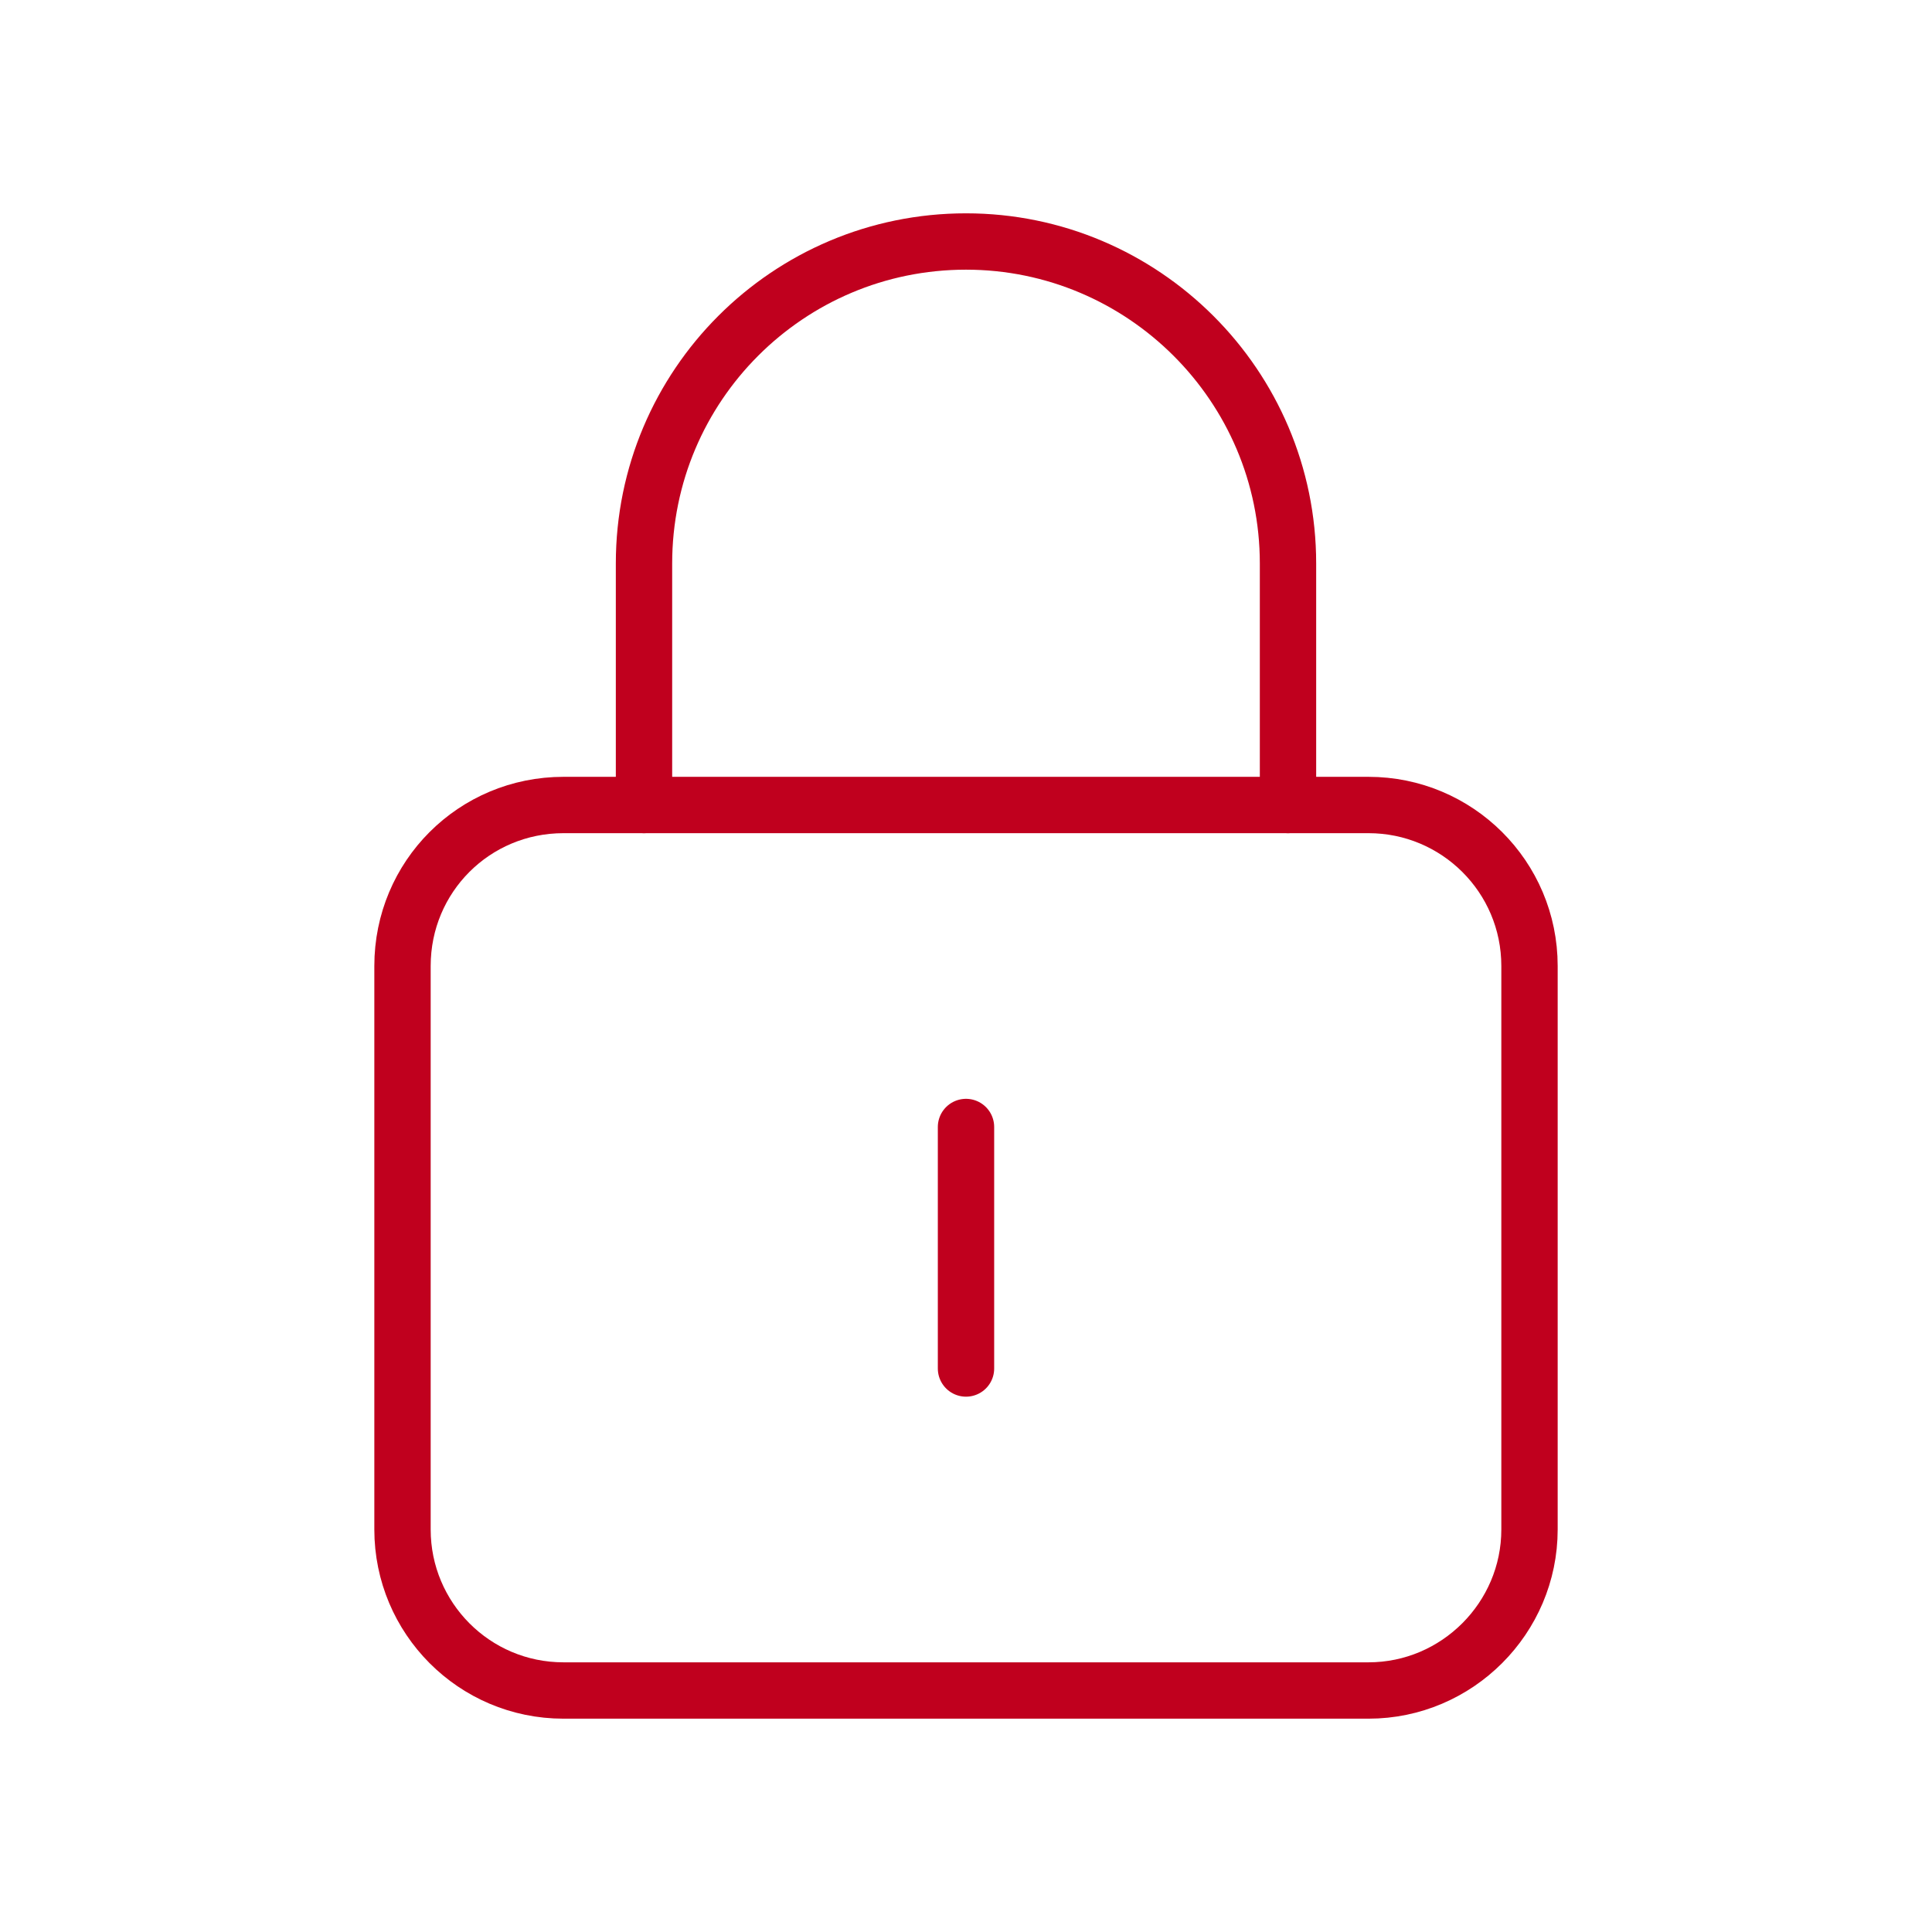
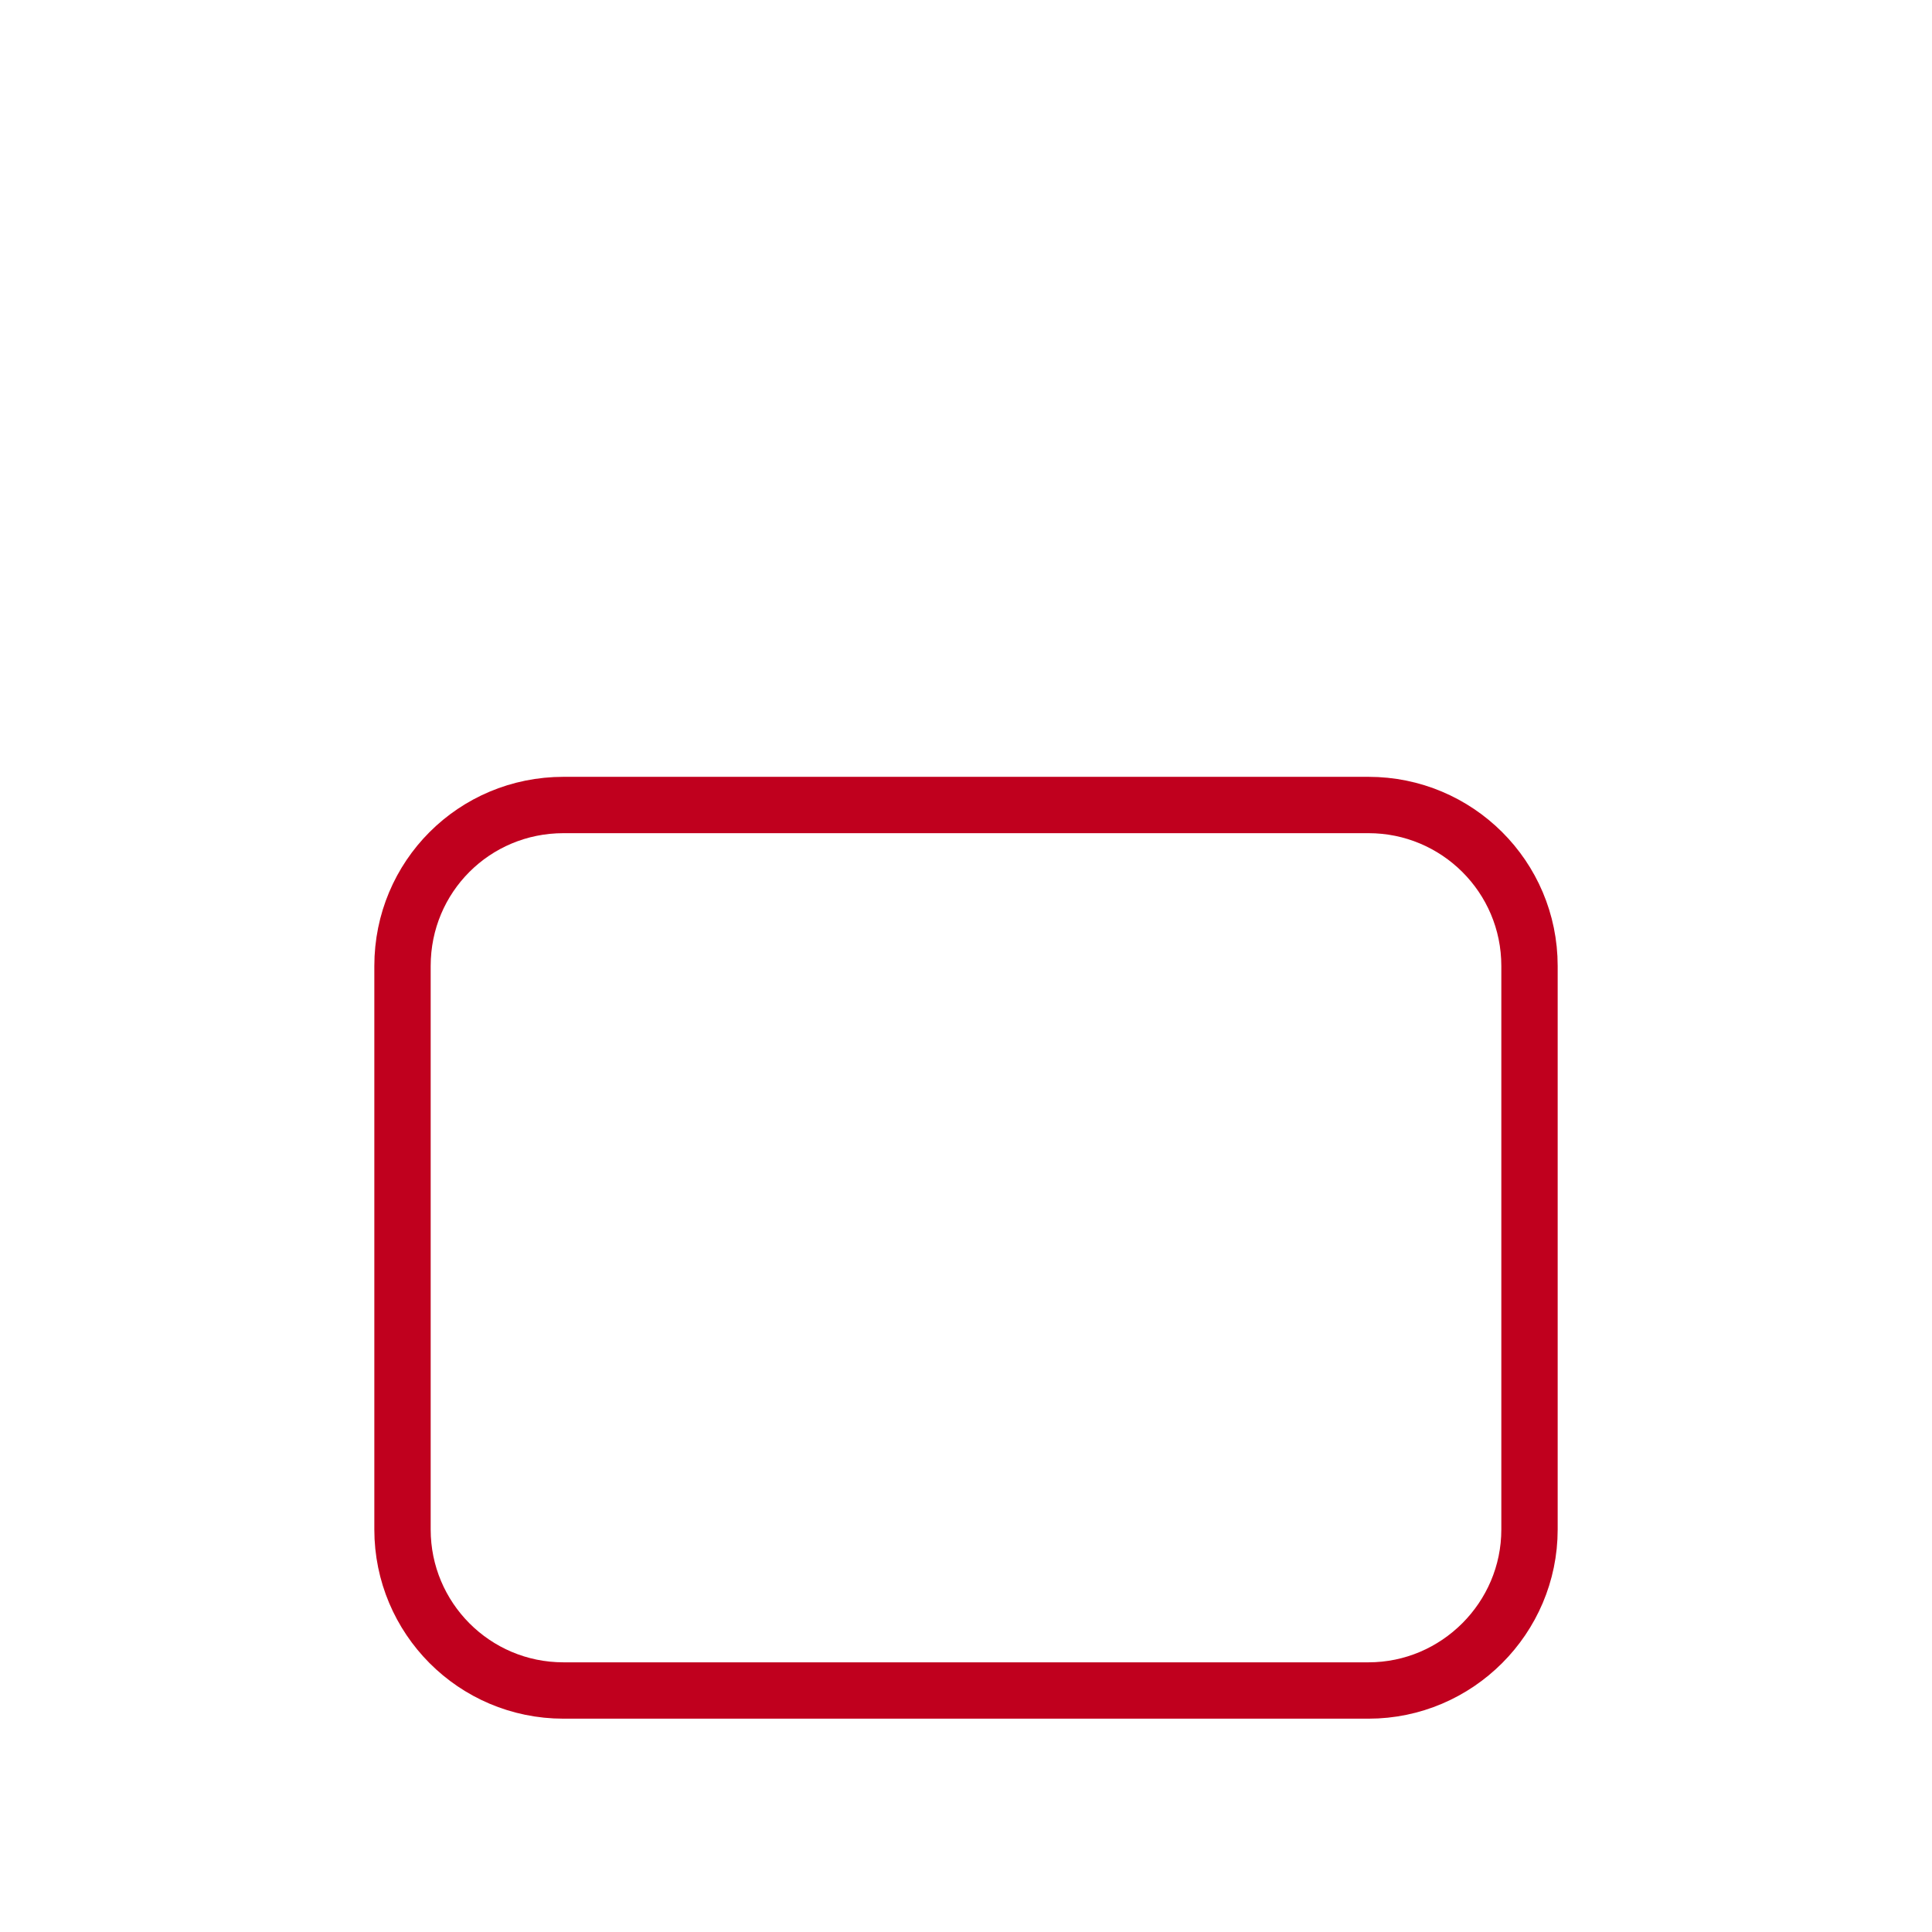
<svg xmlns="http://www.w3.org/2000/svg" viewBox="0 0 24 24">
  <g fill="none">
-     <path d="M0 0h24v24H0V0Z" />
    <g stroke-linecap="round" stroke-width=".7" stroke="#C0001E" fill="none" stroke-linejoin="round">
-       <path d="M8 10V7v0c0-2.21 1.79-4 4-4v0c2.2 0 4 1.79 4 4v0 3" />
-       <path d="M12 14l0 3" />
      <path d="M17 21H7c-1.11 0-2-.9-2-2v-7c0-1.11.89-2 2-2h10c1.1 0 2 .89 2 2v7c0 1.1-.9 2-2 2Z" />
    </g>
  </g>
</svg>